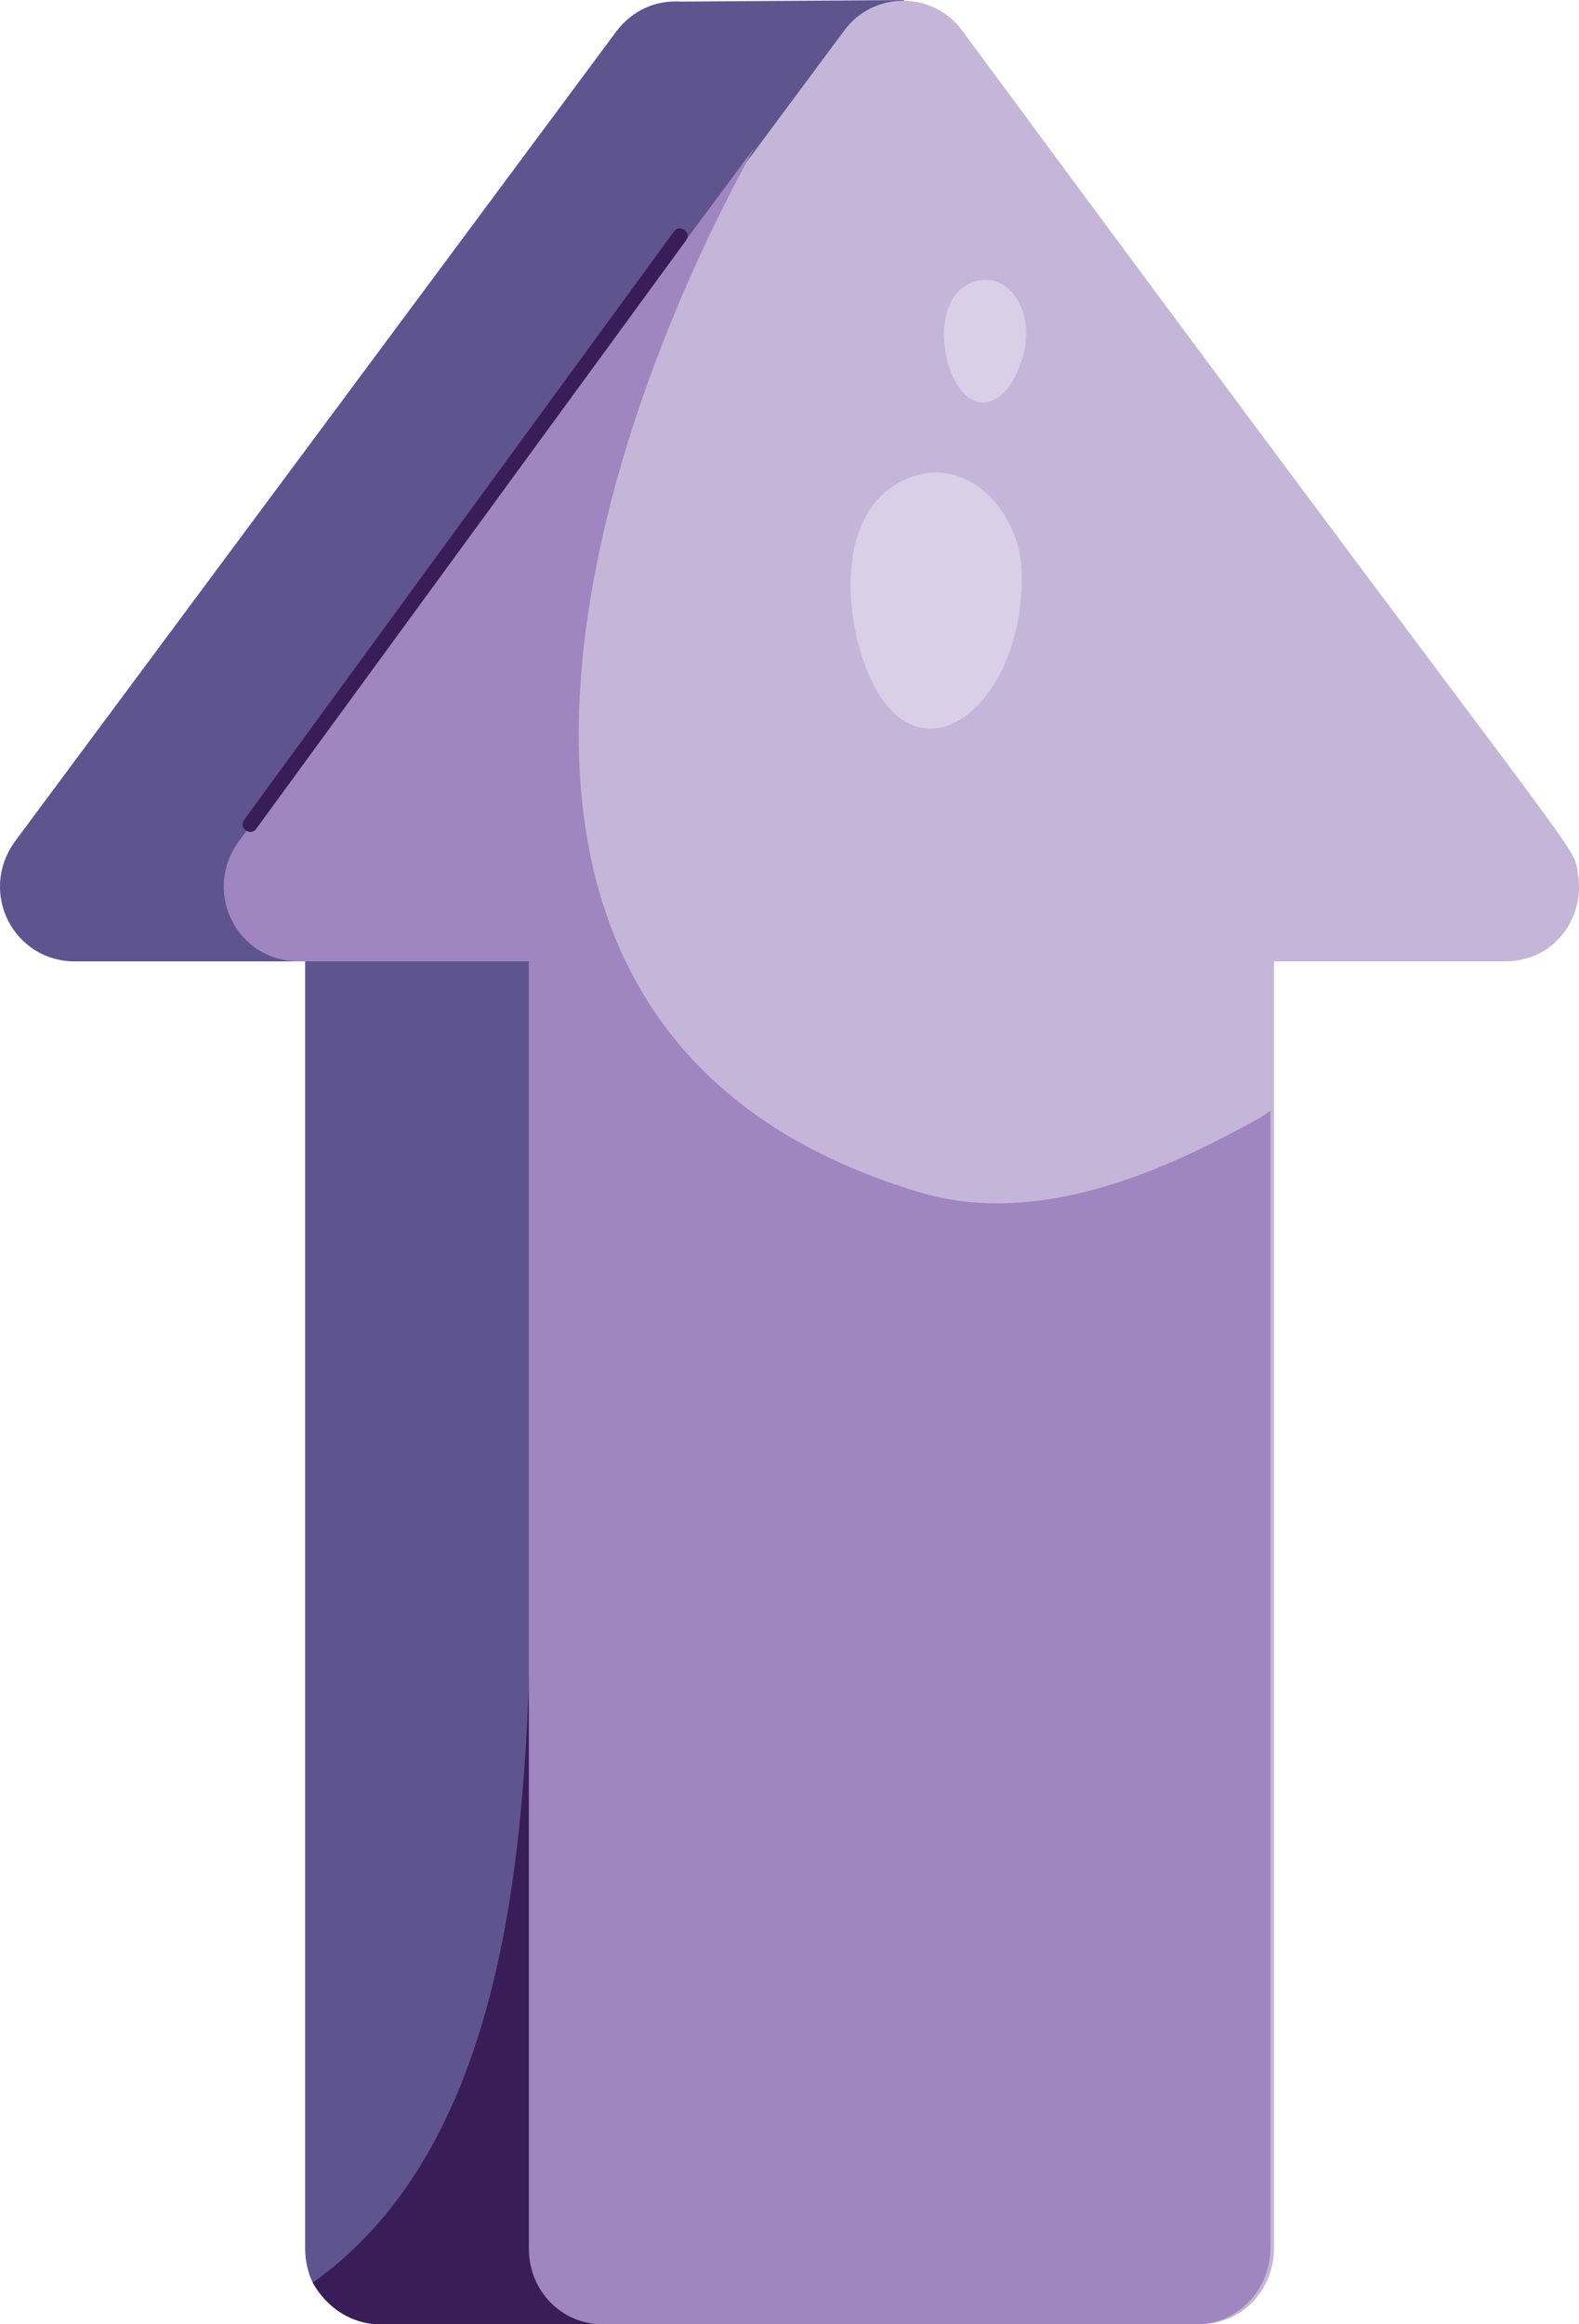
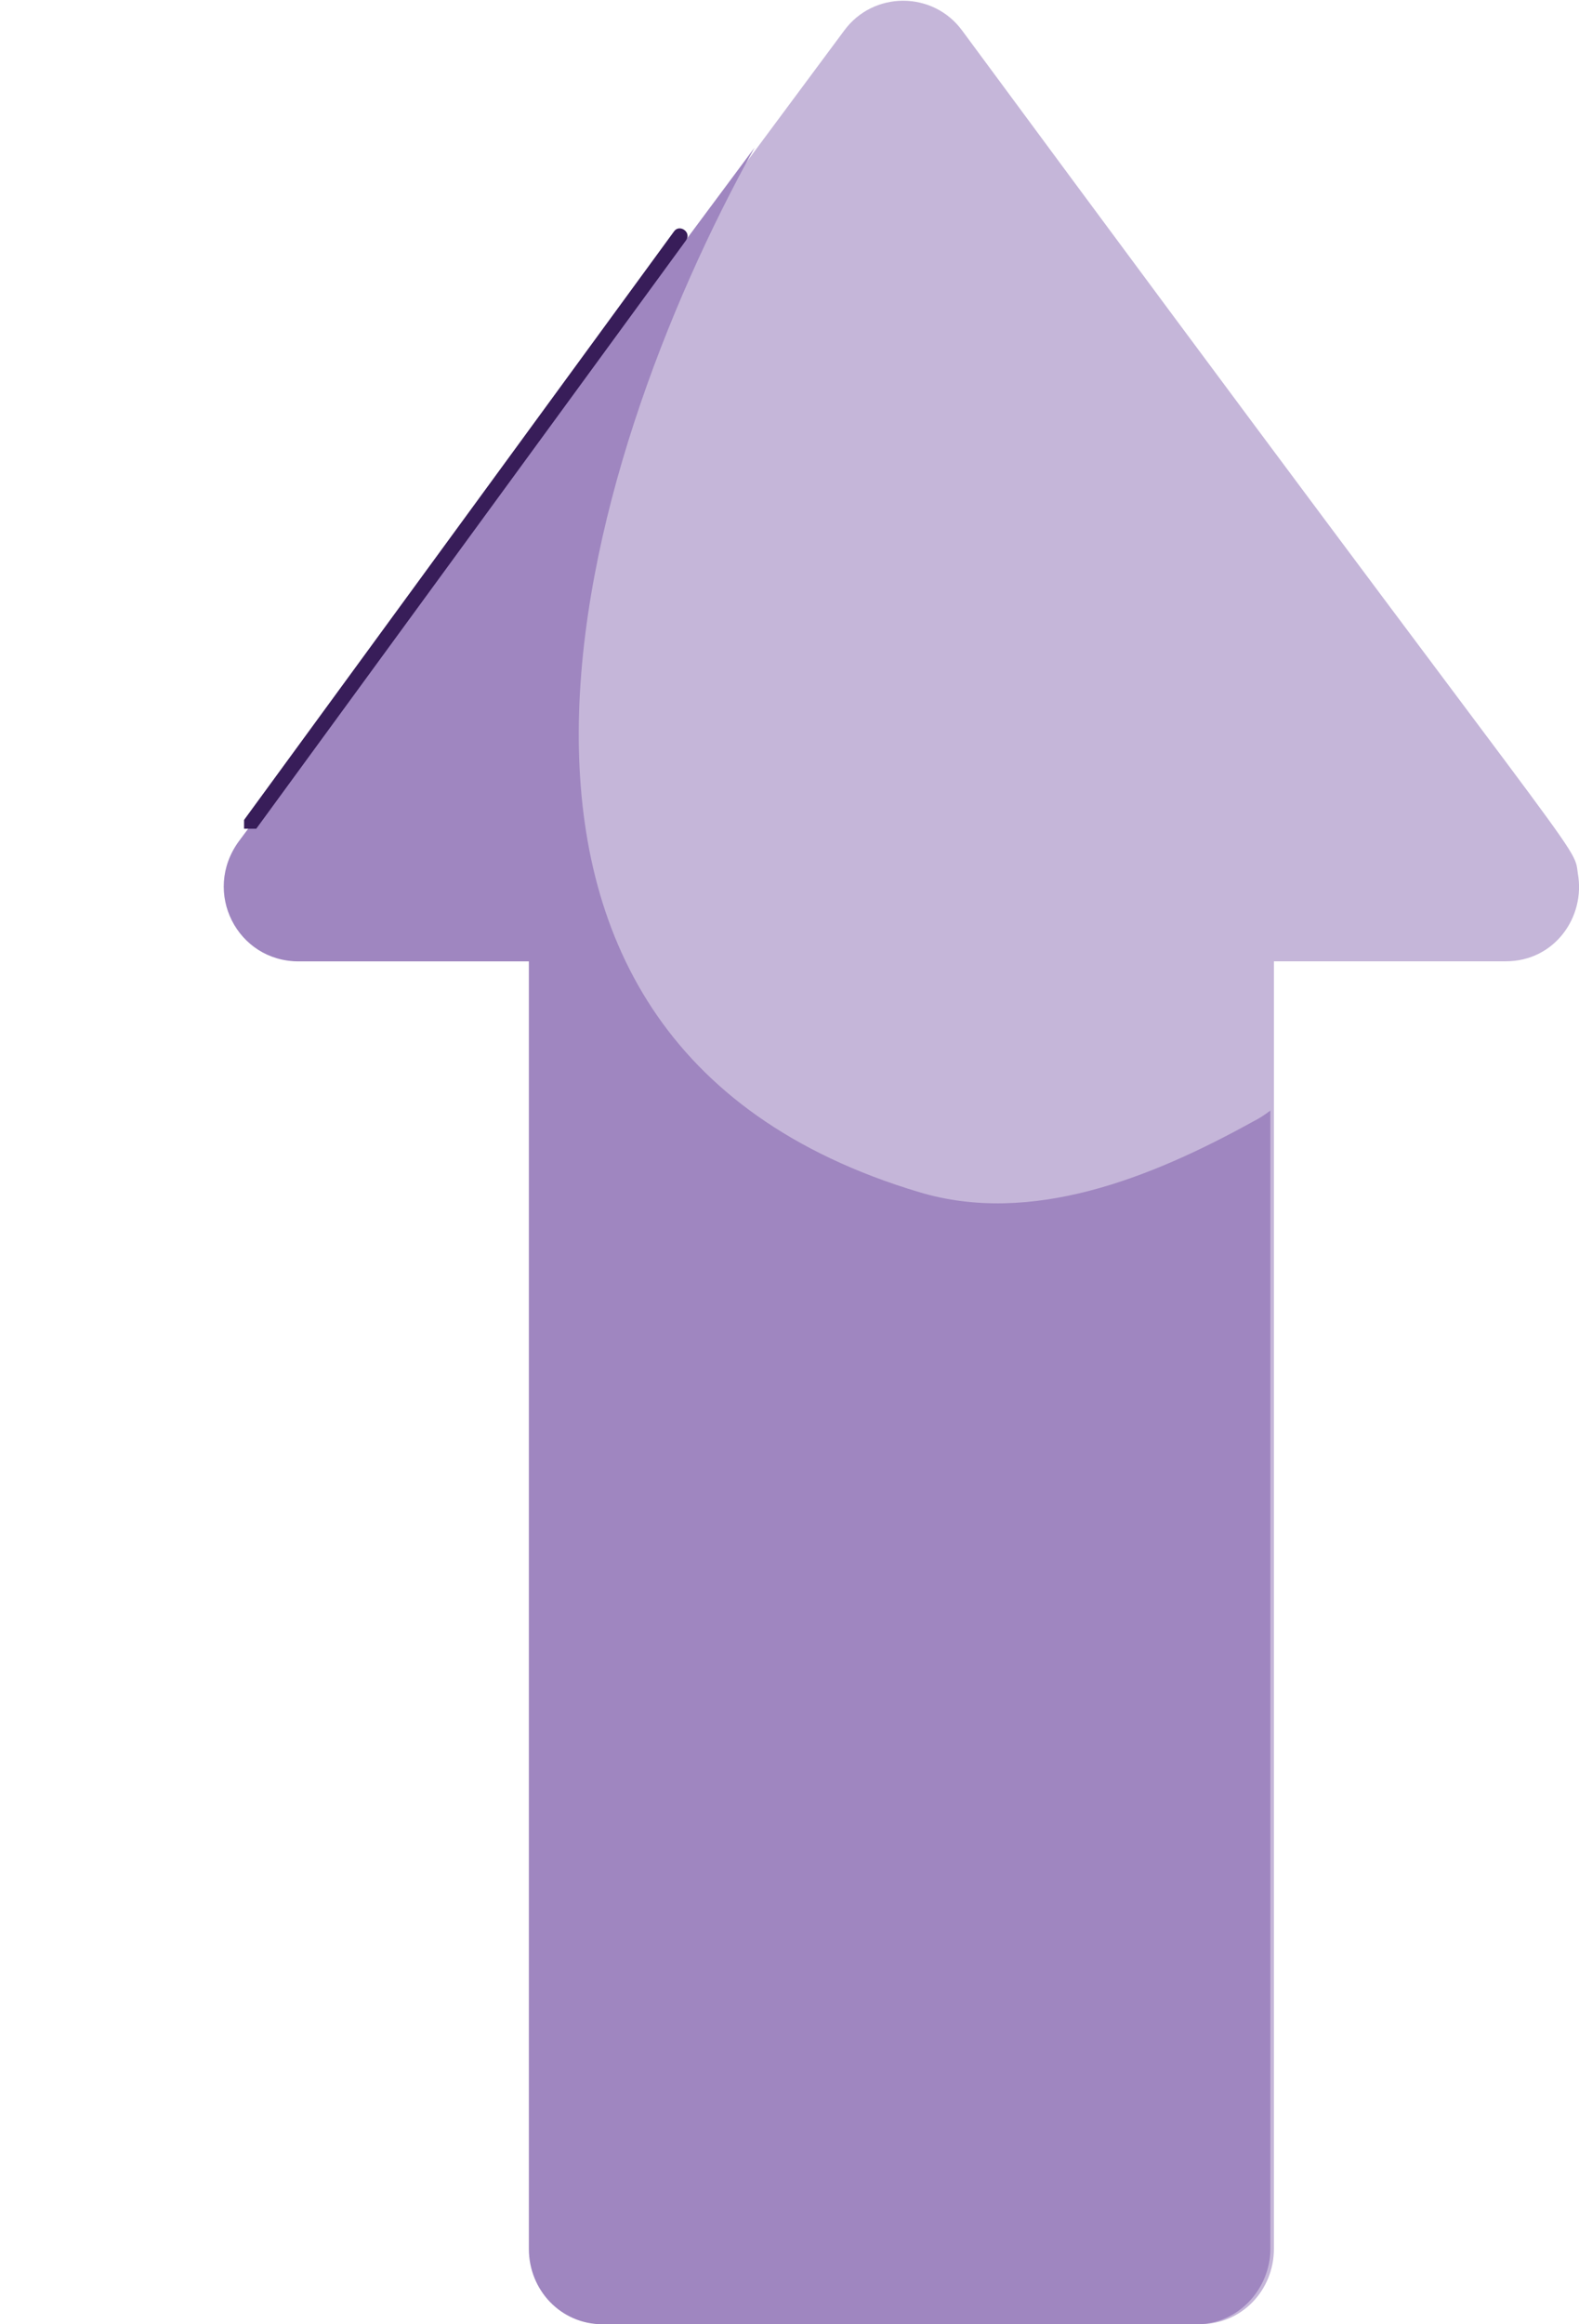
<svg xmlns="http://www.w3.org/2000/svg" width="155" height="228" viewBox="0 0 155 228" fill="none">
  <g clip-path="url(#clip0_3325_4764)">
-     <path d="M125.501 94.307H102.896V220.602C102.896 224.677 99.576 228 95.506 228H37.339C34.477 228 32.06 226.332 30.707 223.925C30.25 223.015 29.956 221.812 29.956 220.602V94.307H7.35C1.313 94.307 -2.15 87.524 1.47 82.539C2.581 81.048 64.413 -2.178 60.546 3.022C62.199 0.909 64.459 0 66.876 0.157L88.731 0V25.047L131.375 82.539C134.994 87.517 131.532 94.307 125.501 94.307Z" fill="#5E548E" />
-     <path d="M60.559 168.035C57.651 166.917 54.705 165.883 51.941 164.509C51.19 185.958 48.171 211.503 30.701 223.918C32.053 226.332 34.464 228 37.326 228H60.552V168.035H60.559Z" fill="#381D59" />
    <path d="M154.889 85.705C155.647 89.924 152.628 94.3 147.813 94.3H125.051V220.595C125.051 224.67 121.888 227.993 117.818 227.993H59.5C55.423 227.993 52.261 224.67 52.261 220.595V94.3H29.655C23.632 94.3 20.162 87.517 23.782 82.532C24.893 81.041 86.719 -2.185 82.858 3.015C85.719 -0.909 91.599 -0.909 94.461 3.015C156.405 86.896 154.451 82.546 154.889 85.698V85.705Z" fill="#C5B6D9" />
    <path d="M124.704 108.947V220.601C124.704 224.5 121.575 228 117.472 228H59.154C55.077 228 51.915 224.677 51.915 220.601V94.307H29.309C23.285 94.307 19.816 87.523 23.436 82.539L74.07 14.482C56.887 45.417 39.861 101.849 90.195 116.934C101.203 120.257 112.957 115.58 123.051 109.993C123.652 109.692 124.103 109.391 124.704 108.94V108.947Z" fill="#9F86C0" />
-     <path d="M84.837 65.067C89.502 78.052 100.798 69.443 100.282 55.863C100.067 50.297 94.971 44.331 88.901 47.019C82.263 49.963 82.844 59.526 84.837 65.067Z" fill="#D9CFE6" />
-     <path d="M96.153 39.464C97.649 39.66 98.923 38.358 99.609 37.017C102.615 31.176 99.028 26.1 95.271 27.761C90.75 29.763 92.801 39.026 96.153 39.464Z" fill="#D9CFE6" />
-     <path d="M23.958 80.433L66.151 22.718C66.681 21.927 67.928 22.777 67.341 23.582L25.154 81.296C24.592 82.088 23.39 81.218 23.965 80.433H23.958Z" fill="#381D59" />
+     <path d="M23.958 80.433L66.151 22.718C66.681 21.927 67.928 22.777 67.341 23.582L25.154 81.296H23.958Z" fill="#381D59" />
  </g>
  <defs>
    <clipPath id="clip0_3325_4764">
      <rect width="155" height="228" fill="white" />
    </clipPath>
  </defs>
</svg>